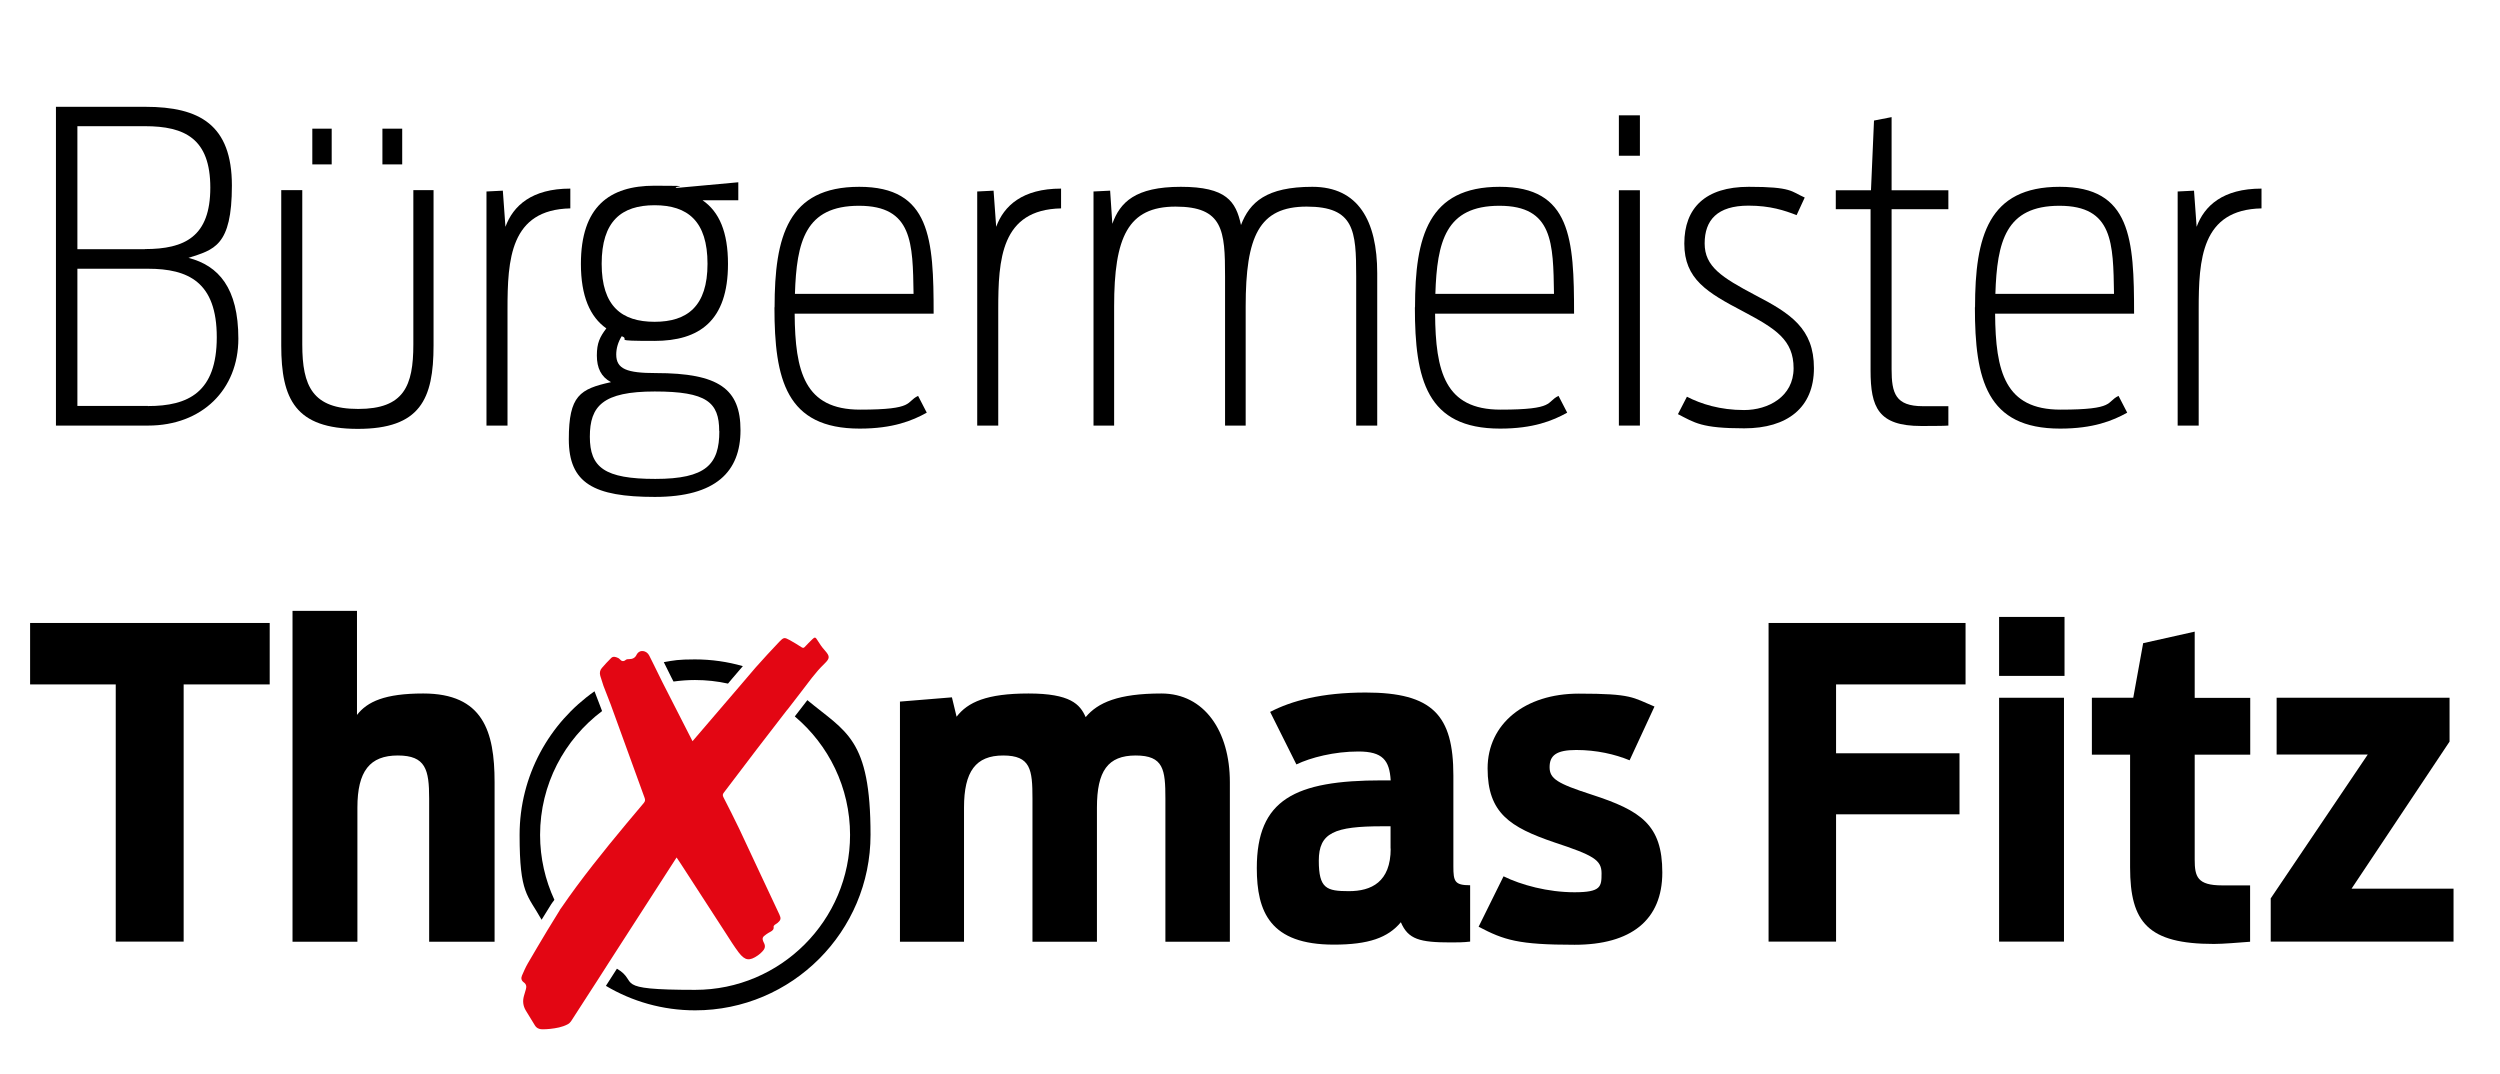
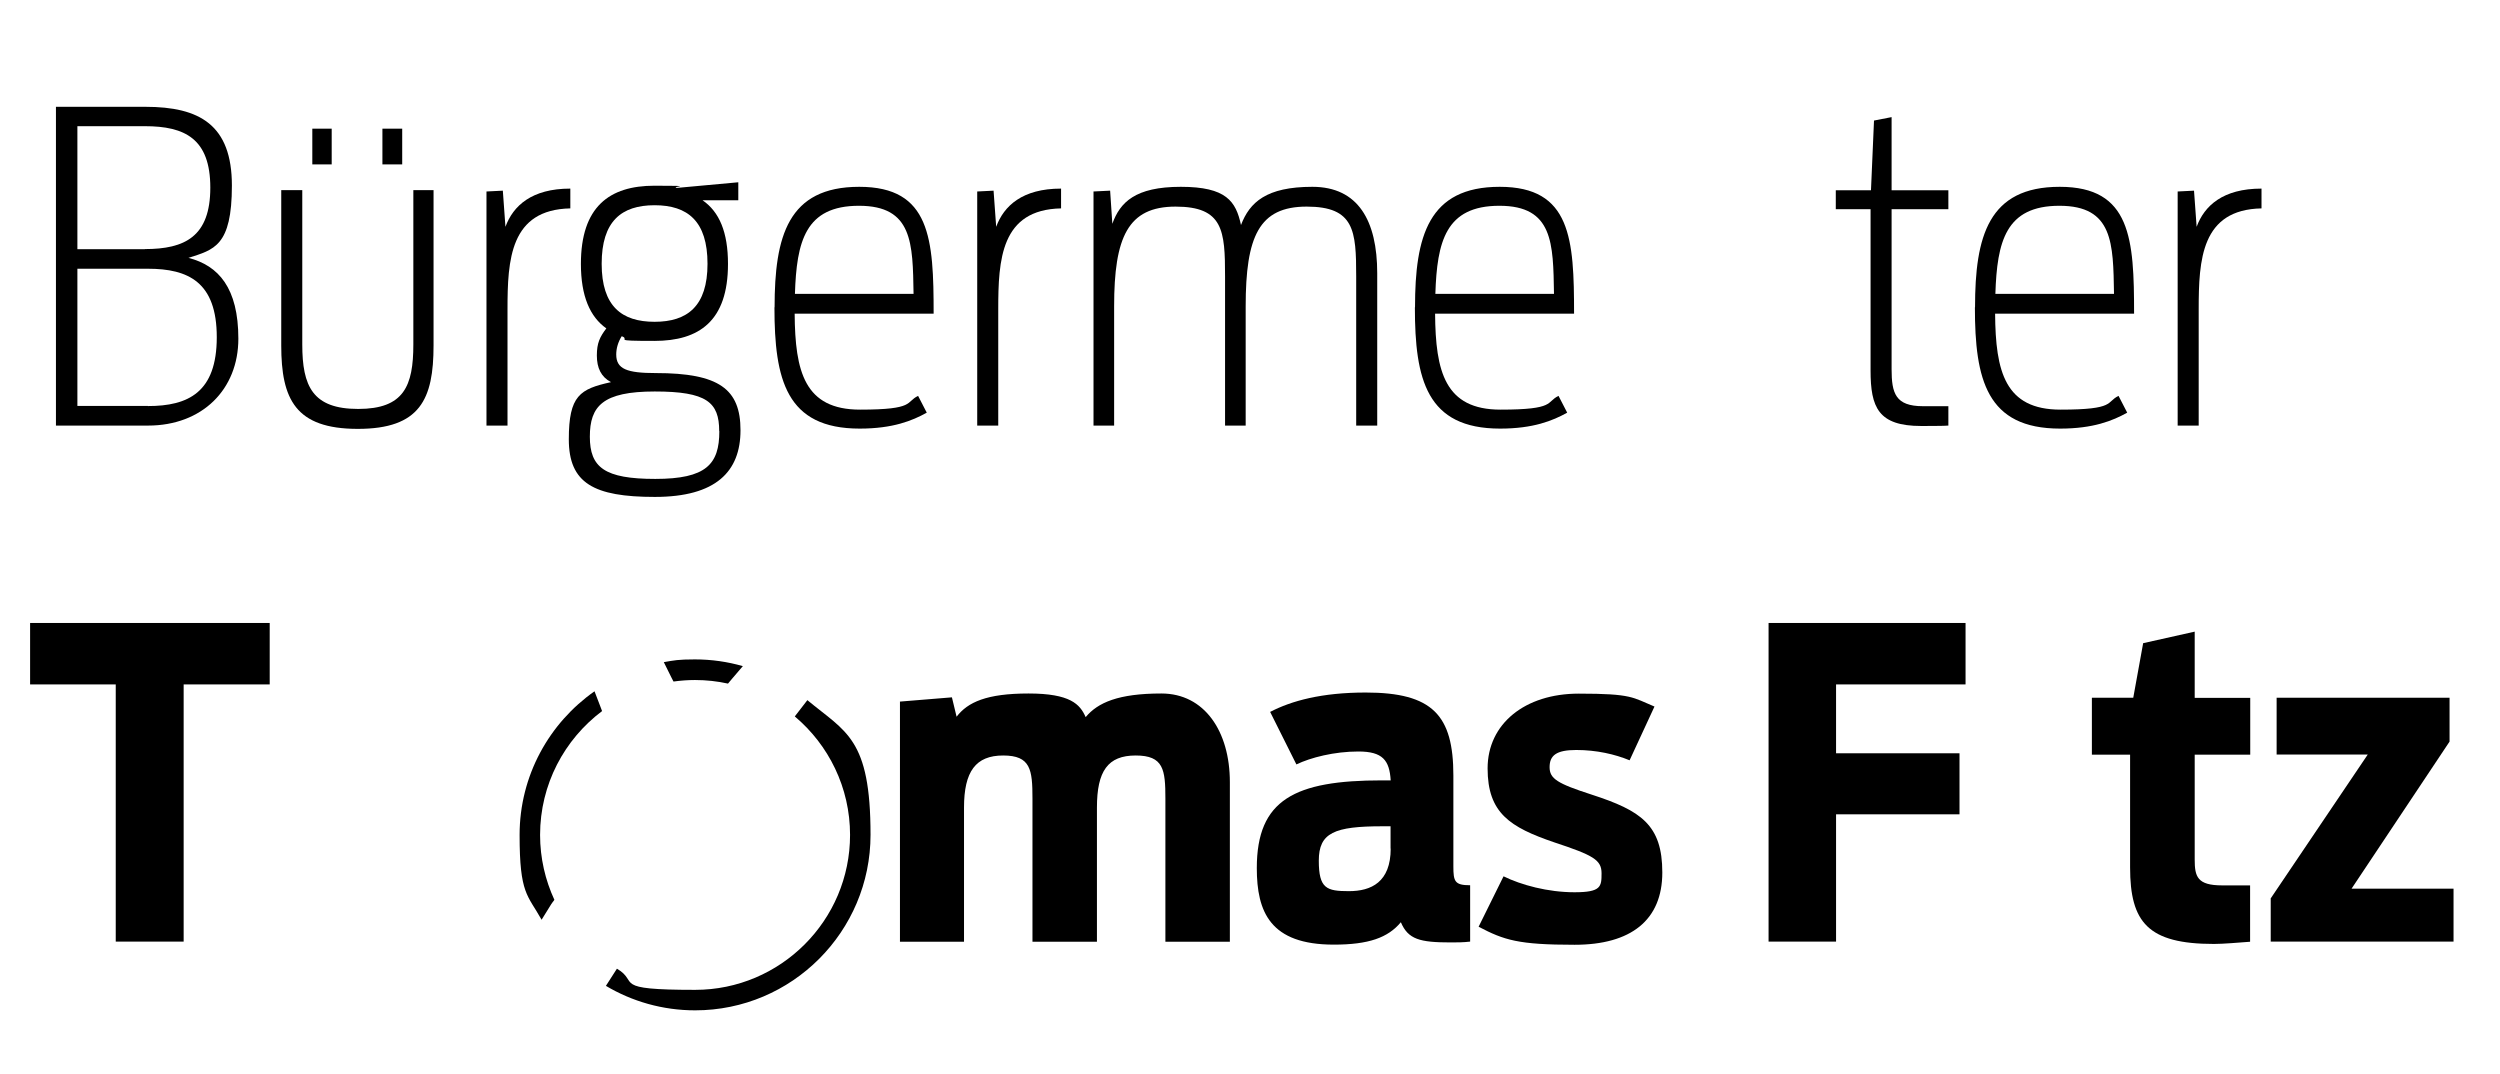
<svg xmlns="http://www.w3.org/2000/svg" viewBox="0 0 1818.7 781.3">
  <defs>
    <style>      .cls-1 {        fill: #e30613;      }      .cls-2 {        isolation: isolate;      }    </style>
  </defs>
  <g>
    <g id="Ebene_1">
      <g class="cls-2">
        <g class="cls-2">
          <path d="M40.7,77.7h65.1c39.4,0,62.9,13.1,62.9,57.3s-13.1,46.6-31.6,52.6c21.9,5.6,36.3,21.9,36.3,58.8s-26.3,63.2-65.7,63.2H40.7V77.7ZM105.4,181.2c29.1,0,47.6-9.1,47.6-44.7s-18.5-44.7-47.6-44.7h-49.1v89.5h49.1ZM107.6,295.4c29.4,0,50.1-10,50.1-50.1s-20.7-49.8-50.1-49.8h-51.3v99.8h51.3Z" />
          <path d="M204.6,251.3v-113h15.3v112.3c0,30.4,7.5,46.9,40.7,46.9s40.1-16.6,40.1-46.9v-112.3h14.7v113c0,39.1-9.7,60.7-55.1,60.7s-55.7-21.6-55.7-60.7ZM227.2,93.6h14.1v26h-14.1v-26ZM278.2,93.6h14.4v26h-14.4v-26Z" />
        </g>
        <g class="cls-2">
          <path d="M353.9,139.3l11.9-.6,1.9,26.3c5.6-15.3,19.1-27.8,47.2-27.8v14.4c-43.8.9-45.7,37.2-45.7,73.5v84.5h-15.3v-170.2Z" />
          <path d="M452.4,244.4c-2.8,4.4-4.1,9.1-4.1,13.5,0,10.6,7.8,13.5,28.8,13.5,46,0,61.6,11.6,61.6,41.6s-17.8,48.5-62.3,48.5-62.6-10-62.6-41.9,8.1-36.6,30.7-41.6c-7.2-3.8-10.3-10.3-10.3-19.4s2.2-13.5,6.9-19.7c-11.9-8.4-18.5-23.5-18.5-46.9,0-41.6,20.7-56.9,53.5-56.9s11,.6,16.3,1.6l44.7-4.1v13.1h-26c12.2,8.4,18.5,23.2,18.5,46.3,0,41.6-21,56-53.5,56s-16.9-.9-23.8-3.4ZM523.2,313.6c0-21-9.1-28.8-46.9-28.8s-47.2,10.6-47.2,32.9,10.6,30.7,47.6,30.7,46.6-10.6,46.6-34.7ZM514.7,191.9c0-31-14.4-42.6-38.5-42.6s-38.5,11.6-38.5,42.6,14.7,42.2,38.5,42.2,38.5-11.3,38.5-42.2Z" />
        </g>
        <g class="cls-2">
          <path d="M563.5,223.5c0-51.6,9.7-87.6,61.6-87.6s54.1,37.9,54.1,92.3h-101.1c.3,42.2,7.2,69.8,47.6,69.8s32.9-5.6,42.2-10l6.3,12.2c-10.6,5.9-24.7,11.6-48.8,11.6-53.5,0-62-35.7-62-88.2ZM578.2,213.8h86.4c-.6-36.9-.6-64.1-39.7-64.1s-45.4,26-46.6,64.1Z" />
          <path d="M710.9,139.3l11.9-.6,1.9,26.3c5.6-15.3,19.1-27.8,47.2-27.8v14.4c-43.8.9-45.7,37.2-45.7,73.5v84.5h-15.3v-170.2Z" />
          <path d="M795.4,139.3l12.2-.6,1.6,24.1c5.6-15.6,16.6-26.9,49.8-26.9s40.1,10.6,43.8,27.8c6.3-16.6,18.5-27.8,51.9-27.8s47.2,24.7,47.2,62.9v110.8h-15.3v-108.6c0-33.2-1.3-50.7-36-50.7s-44.4,21.6-44.4,72.6v86.7h-15v-108.6c0-33.2-1.3-50.7-36-50.7s-44.7,22.2-44.7,72.6v86.7h-15v-170.2Z" />
          <path d="M1029.4,223.5c0-51.6,9.7-87.6,61.6-87.6s54.1,37.9,54.1,92.3h-101.1c.3,42.2,7.2,69.8,47.6,69.8s32.9-5.6,42.2-10l6.3,12.2c-10.6,5.9-24.7,11.6-48.8,11.6-53.5,0-62-35.7-62-88.2ZM1044.1,213.8h86.4c-.6-36.9-.6-64.1-39.7-64.1s-45.4,26-46.6,64.1Z" />
-           <path d="M1177.7,83.9h15.3v29.4h-15.3v-29.4ZM1177.7,138.4h15.3v171.2h-15.3v-171.2Z" />
        </g>
        <g class="cls-2">
-           <path d="M1220.6,301.4l6.6-12.8c10.3,5.3,24.1,9.7,41.6,9.7s36-9.7,36-30.4-13.1-28.8-36.6-41.3c-26.3-13.8-42.9-23.5-42.9-49.4s15.3-41.3,46.9-41.3,30.7,3.4,40.7,7.8l-5.9,12.8c-8.8-3.4-19.1-6.9-35-6.9-22.8,0-31.9,10.6-31.9,27.5s12.5,24.7,36.6,37.5c26,13.5,42.9,24.4,42.9,53.2s-19.4,43.8-50.7,43.8-36-4.1-48.2-10.3Z" />
-         </g>
+           </g>
        <g class="cls-2">
          <path d="M1335.4,138.4h25.7l2.2-50.7,12.8-2.5v53.2h41.3v13.8h-41.3v116.4c0,17.5,2.8,26.9,22.8,26.9h18.5v14.1c-1.6.3-18.5.3-19.7.3-31.3,0-36.9-13.5-36.9-40.4v-117.3h-25.3v-13.8Z" />
        </g>
        <g class="cls-2">
          <path d="M1436.8,223.5c0-51.6,9.7-87.6,61.6-87.6s54.1,37.9,54.1,92.3h-101.1c.3,42.2,7.2,69.8,47.6,69.8s32.9-5.6,42.2-10l6.3,12.2c-10.6,5.9-24.7,11.6-48.8,11.6-53.5,0-62-35.7-62-88.2ZM1451.5,213.8h86.4c-.6-36.9-.6-64.1-39.7-64.1s-45.4,26-46.6,64.1Z" />
          <path d="M1584.2,139.3l11.9-.6,1.9,26.3c5.6-15.3,19.1-27.8,47.2-27.8v14.4c-43.8.9-45.7,37.2-45.7,73.5v84.5h-15.3v-170.2Z" />
        </g>
      </g>
      <g class="cls-2">
        <g class="cls-2">
          <path d="M84.2,497.9H21.9v-44.7h174.3v44.7h-62.6v187.1h-49.4v-187.1Z" />
        </g>
        <g class="cls-2">
-           <path d="M212.8,444.4h46.9v75.7c7.5-9.7,20.3-15.6,48.2-15.6,43.5,0,51.9,27.5,51.9,64.5v116.1h-47.6v-104.2c0-21-2.5-31.3-22.8-31.3s-29.4,11.3-29.4,37.9v97.6h-47.2v-240.6Z" />
          <path d="M654.6,510.4l37.9-3.1,3.4,14.1c8.1-10.6,21.9-16.9,52.3-16.9s37.5,7.8,41.6,17.2c8.8-10.6,23.8-17.2,55.1-17.2s49.8,27.5,49.8,64.5v116.1h-46.9v-104.2c0-21-1.3-31.3-21.6-31.3s-28.2,11.3-28.2,37.9v97.6h-46.9v-104.2c0-21-1.3-31.3-21.3-31.3s-28.5,11.6-28.5,37.9v97.6h-46.6v-174.6Z" />
        </g>
        <g class="cls-2">
          <path d="M914.3,631.5c0-49.8,27.5-63.8,91.1-63.8h6.3c-.9-14.7-5.9-21-23.5-21s-34.7,4.4-45.1,9.4l-19.1-38.2c15.6-8.1,37.5-14.1,69.5-14.1,48.8,0,63.8,16.6,63.8,60.4v66c0,11,.9,13.8,12.2,13.8v41c-5,.6-9.7.6-14.1.6-22.5,0-31-2.2-36.3-14.7-9.4,11.3-23.5,16.3-48.8,16.3-46.3,0-56-23.8-56-55.7ZM1011.6,617.4v-16.3h-5.9c-35,0-46.3,4.7-46.3,25s5.6,22.2,21.9,22.2,30.4-6.6,30.4-31Z" />
        </g>
        <g class="cls-2">
          <path d="M1075.7,674.1l18.1-36.6c12.8,6.3,32.2,11.6,51.6,11.6s19.7-4.1,19.7-13.8-5.9-13.1-34.4-22.5c-32.2-11-48.5-21.3-48.5-53.8s27.2-54.4,66.3-54.4,39.1,2.8,55.1,9.4l-18.1,39.1c-10.6-4.4-24.1-7.5-38.8-7.5s-19.4,4.1-19.4,12.5,5.6,11.9,30.7,20c35.7,11.6,51.3,21.9,51.3,56.6s-22.8,52.6-63.8,52.6-51.3-3.4-69.8-13.1Z" />
        </g>
        <g class="cls-2">
          <path d="M1286.6,453.2h143.3v44.7h-94.2v50.1h89.8v44.4h-89.8v92.6h-49.1v-231.9Z" />
        </g>
        <g class="cls-2">
-           <path d="M1454.3,448.8h47.6v42.9h-47.6v-42.9ZM1454.3,507.6h47.2v177.4h-47.2v-177.4Z" />
          <path d="M1521.9,507.6h30l7.2-39.7,37.5-8.4v48.2h40.4v41.3h-40.4v76.3c0,12.5,1.9,18.8,20,18.8h20.3v41c-8.1.6-19.4,1.6-26.3,1.6-47.9,0-61-15.6-61-55.7v-82h-27.8v-41.3Z" />
-           <path d="M1651.8,653.7l70.7-104.8h-66.3v-41.3h125.8v31.9l-71.3,107h74.2v38.5h-133v-31.3Z" />
+           <path d="M1651.8,653.7l70.7-104.8h-66.3v-41.3h125.8v31.9l-71.3,107h74.2v38.5h-133v-31.3" />
        </g>
      </g>
      <g>
        <path d="M587.3,509.4l-8.5,11-.5.7s0,0-.1.1c24.6,20.7,40.2,51.7,40.2,86.2,0,62.2-50.6,112.7-112.7,112.7s-40.1-5.6-56.9-15.4l-7.7,12s-.1.2-.3.5c19,11.3,41.2,17.8,64.9,17.8,70.4,0,127.6-57.3,127.6-127.7s-17.9-74.6-46-98" />
        <path d="M490,495.8c5.1-.7,10.3-1.1,15.6-1.1,8.3,0,16.3.9,24,2.6l3.1-3.7,7.7-9c-11.1-3.2-22.8-4.9-34.9-4.9s-15.3.7-22.6,2l5.6,11.3,1.4,2.7h0Z" />
        <path d="M402.4,655.9c.3-.4.6-.9.9-1.3-6.6-14.3-10.4-30.3-10.4-47.2,0-36.8,17.7-69.5,45.1-90.1l-.9-2.4-4.6-12c-32.9,23.1-54.5,61.3-54.5,104.5s5.8,43.4,16,61.7l7-11.3s1.2-1.7,1.4-2" />
-         <path class="cls-1" d="M407.2,662c.6-.8.9-1.3,1.3-1.8,3.6-5.1,7.1-10.3,10.9-15.3,15.5-20.9,32.1-40.8,48.9-60.7,1-1.2,1.2-2.1.7-3.6-7-19.1-13.9-38.2-20.8-57.3-1.3-3.6-2.6-7.1-4-11l-5.2-13.4c-.8-2.4-1.5-4.8-2.3-7.2-.6-2.1-.3-4.1,1.1-5.7,2.2-2.5,4.4-5,6.8-7.3,1.4-1.4,3.2-.9,4.9-.1.5.2,1,.5,1.3.9,1.4,1.6,2.7,2,4.5.5.6-.5,1.6-.5,2.4-.5,2.4,0,4.3-.9,5.3-3,2.2-4.5,7.5-3.3,9.3.4.9,1.9,1.9,3.7,2.8,5.6l6.9,14c7.3,14.4,14.5,28.5,21.8,42.7,11.7-13.6,23.2-27,34.8-40.6l11.1-13c5.7-6.3,11.3-12.6,17.2-18.7,3.2-3.3,3.7-3.4,7.7-1.2,2.9,1.6,5.8,3.4,8.6,5.2.9.5,1.4.6,2.2-.2,1.8-1.9,3.6-3.8,5.5-5.6,1.9-1.9,2.4-1.6,3.8.7,1.6,2.6,3.3,5.1,5.3,7.3,3.8,4.3,3.9,5.7-.2,9.7-6.7,6.4-11.9,14-17.5,21.2l-9.1,11.8c-.4.5-.8.9-1.1,1.3-7.2,9.3-14.4,18.6-21.5,27.9-8,10.5-16,21.1-24,31.6-.9,1.1-1,2.1-.3,3.4,3.9,7.6,7.8,15.3,11.5,23,9.8,20.8,19.4,41.6,29.2,62.3,1.3,2.8,1.1,4-1.2,6-.7.6-1.5,1-2.2,1.5-.4.3-.9,1-.8,1.4.3,2-.9,2.9-2.4,3.7-1,.5-1.9,1.1-2.8,1.7-3,2-3.5,3-1.9,6.2,1.5,2.7.6,4.7-1.2,6.5-.9,1-2,1.9-3.1,2.7-6.2,4.3-9.4,3.9-14-2.1-3.3-4.4-6.2-9-9.2-13.7-10.4-16-20.8-32-31.1-48-1.5-2.4-3.1-4.7-4.9-7.4-16.6,25.8-33.1,51.3-49.5,76.8l-7.8,12.2c-2.1,3.3-4.4,6.7-6.6,10.2-4.3,6.7-8.6,13.3-12.9,20-.6.9-1.5,1.7-2.5,2.2-4,2.1-8.3,2.8-12.7,3.3-1.9.2-3.8.3-5.7.3-2.3,0-4.2-.9-5.4-2.9-2.2-3.6-4.4-7.2-6.6-10.8-2-3.4-2.4-6.9-1.3-10.7.5-1.6.9-3.2,1.4-4.8.6-2,.2-3.7-1.5-4.9-1.8-1.3-2.2-3-1.4-4.9,1.3-3,2.6-6,4.2-8.8,4.6-8.1,9.5-16,14.2-24l9.1-14.8h0Z" />
      </g>
    </g>
  </g>
</svg>